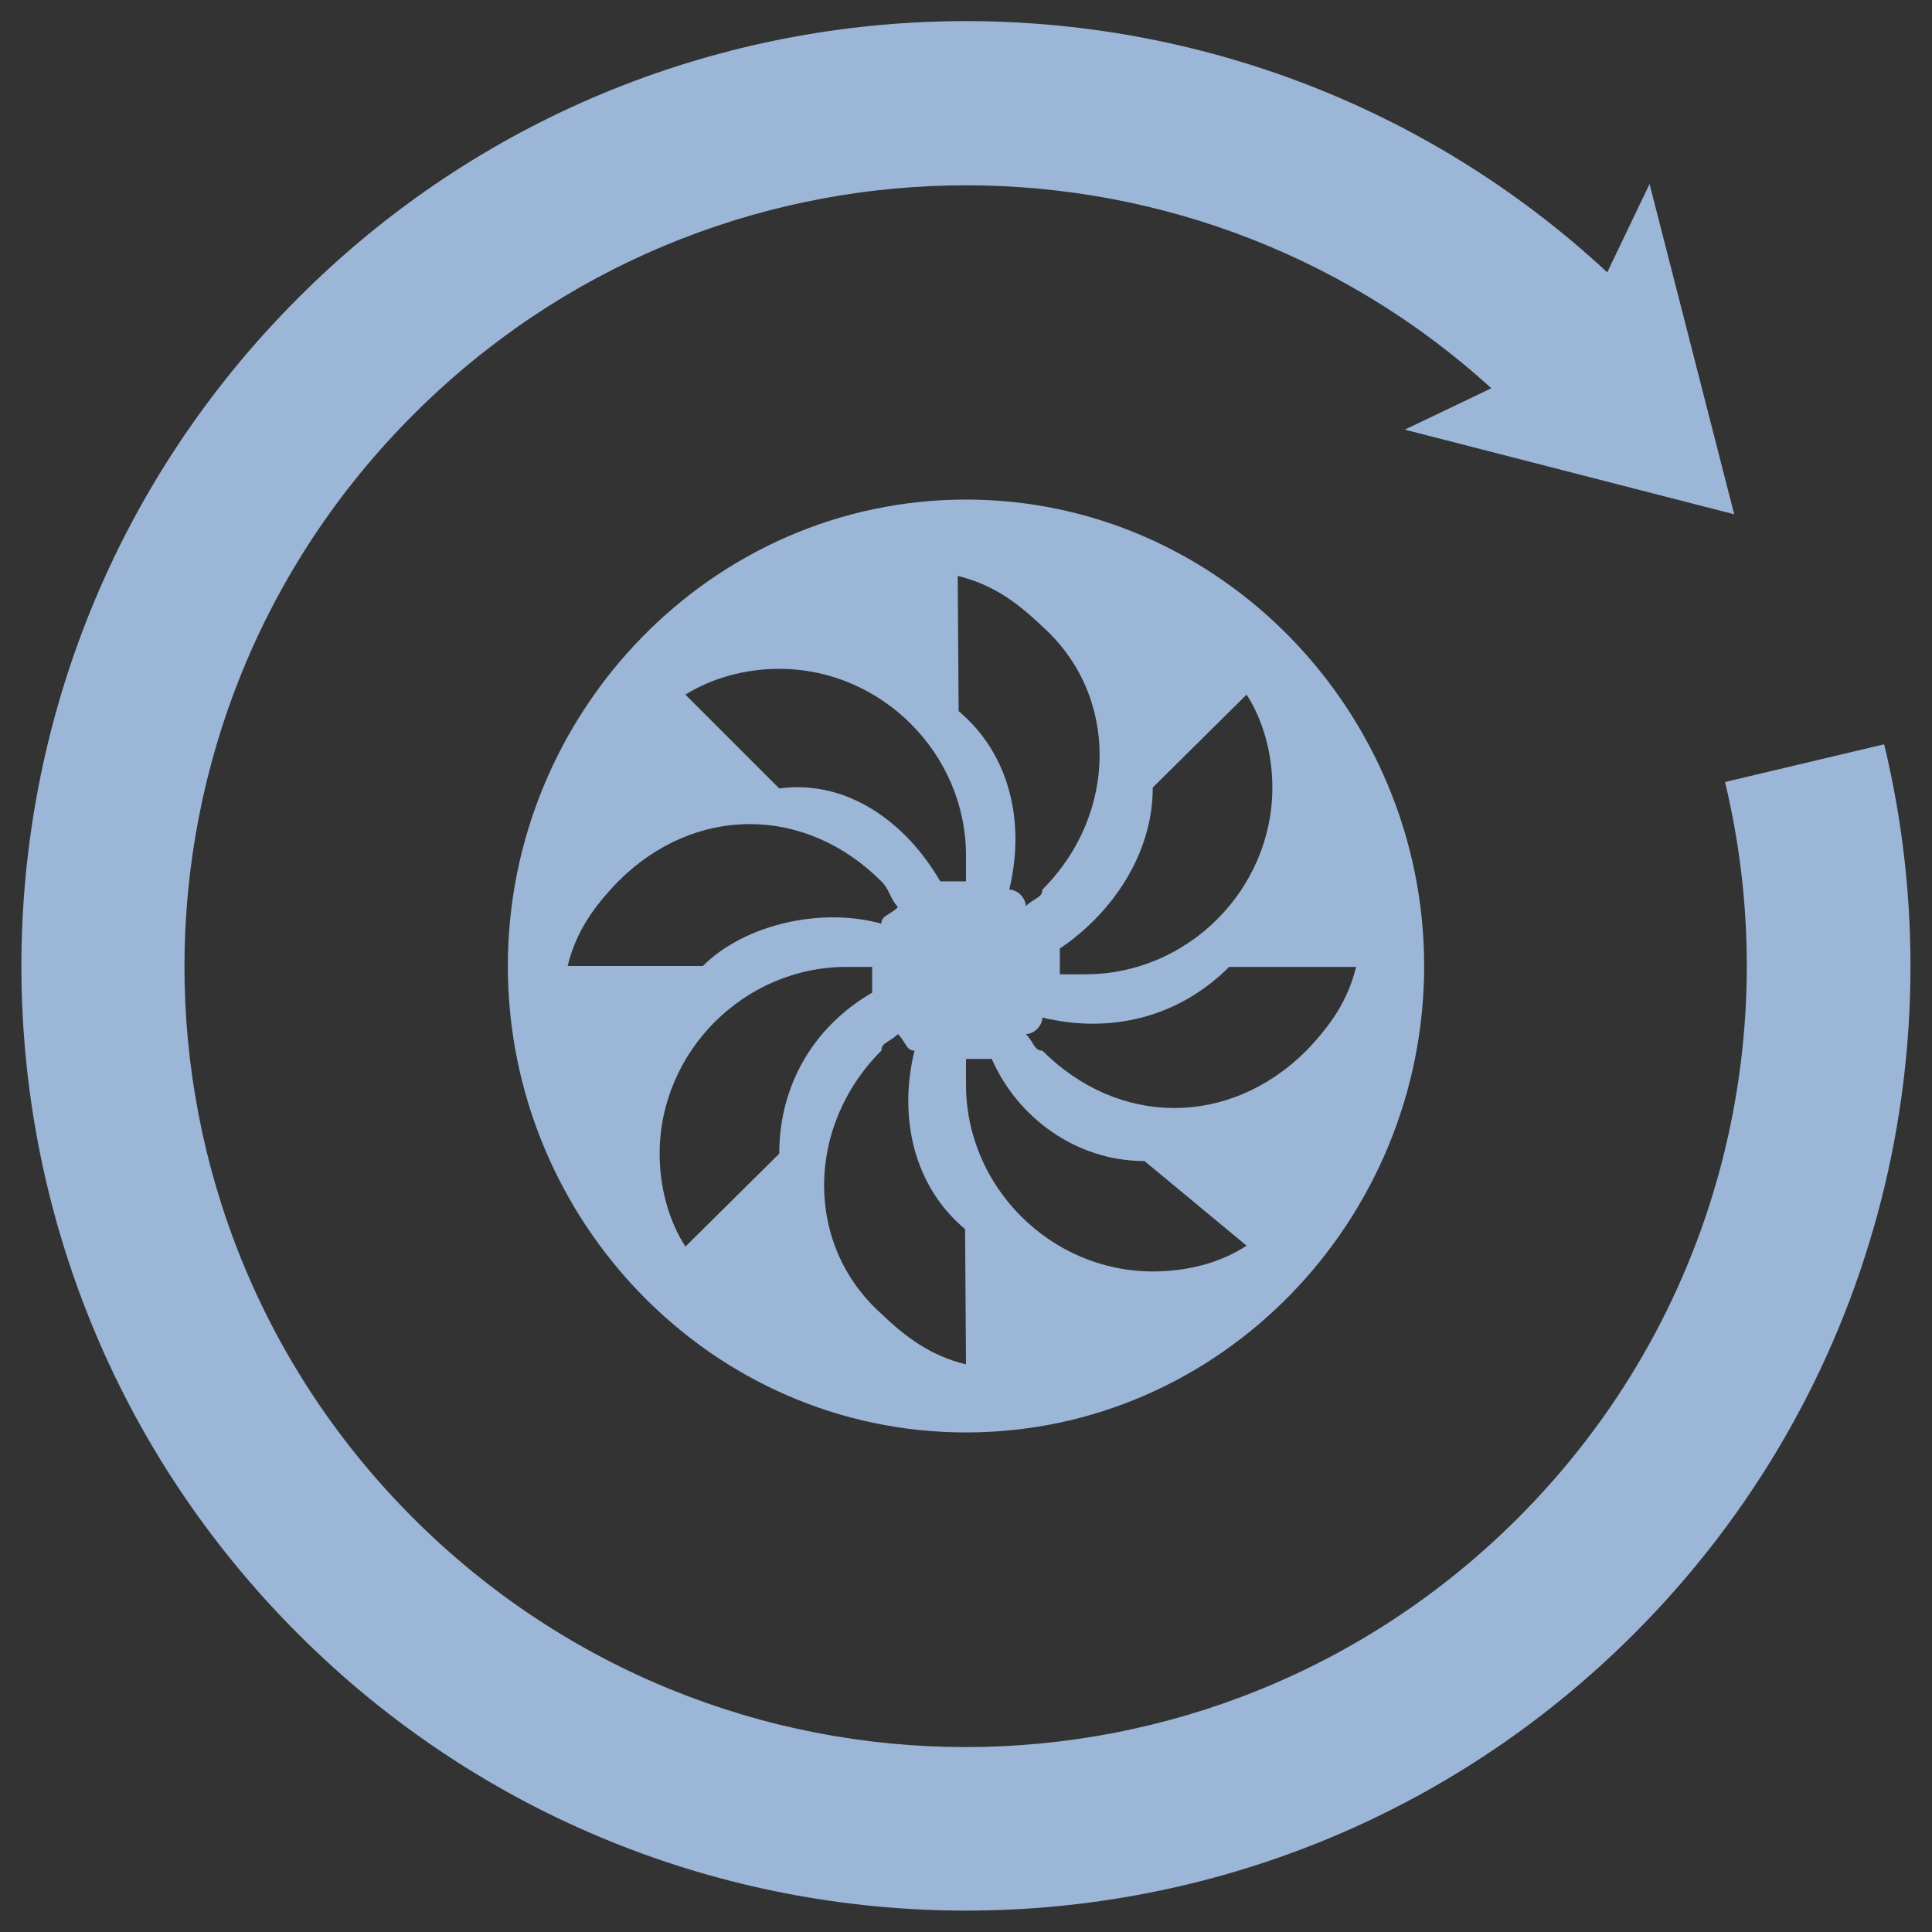
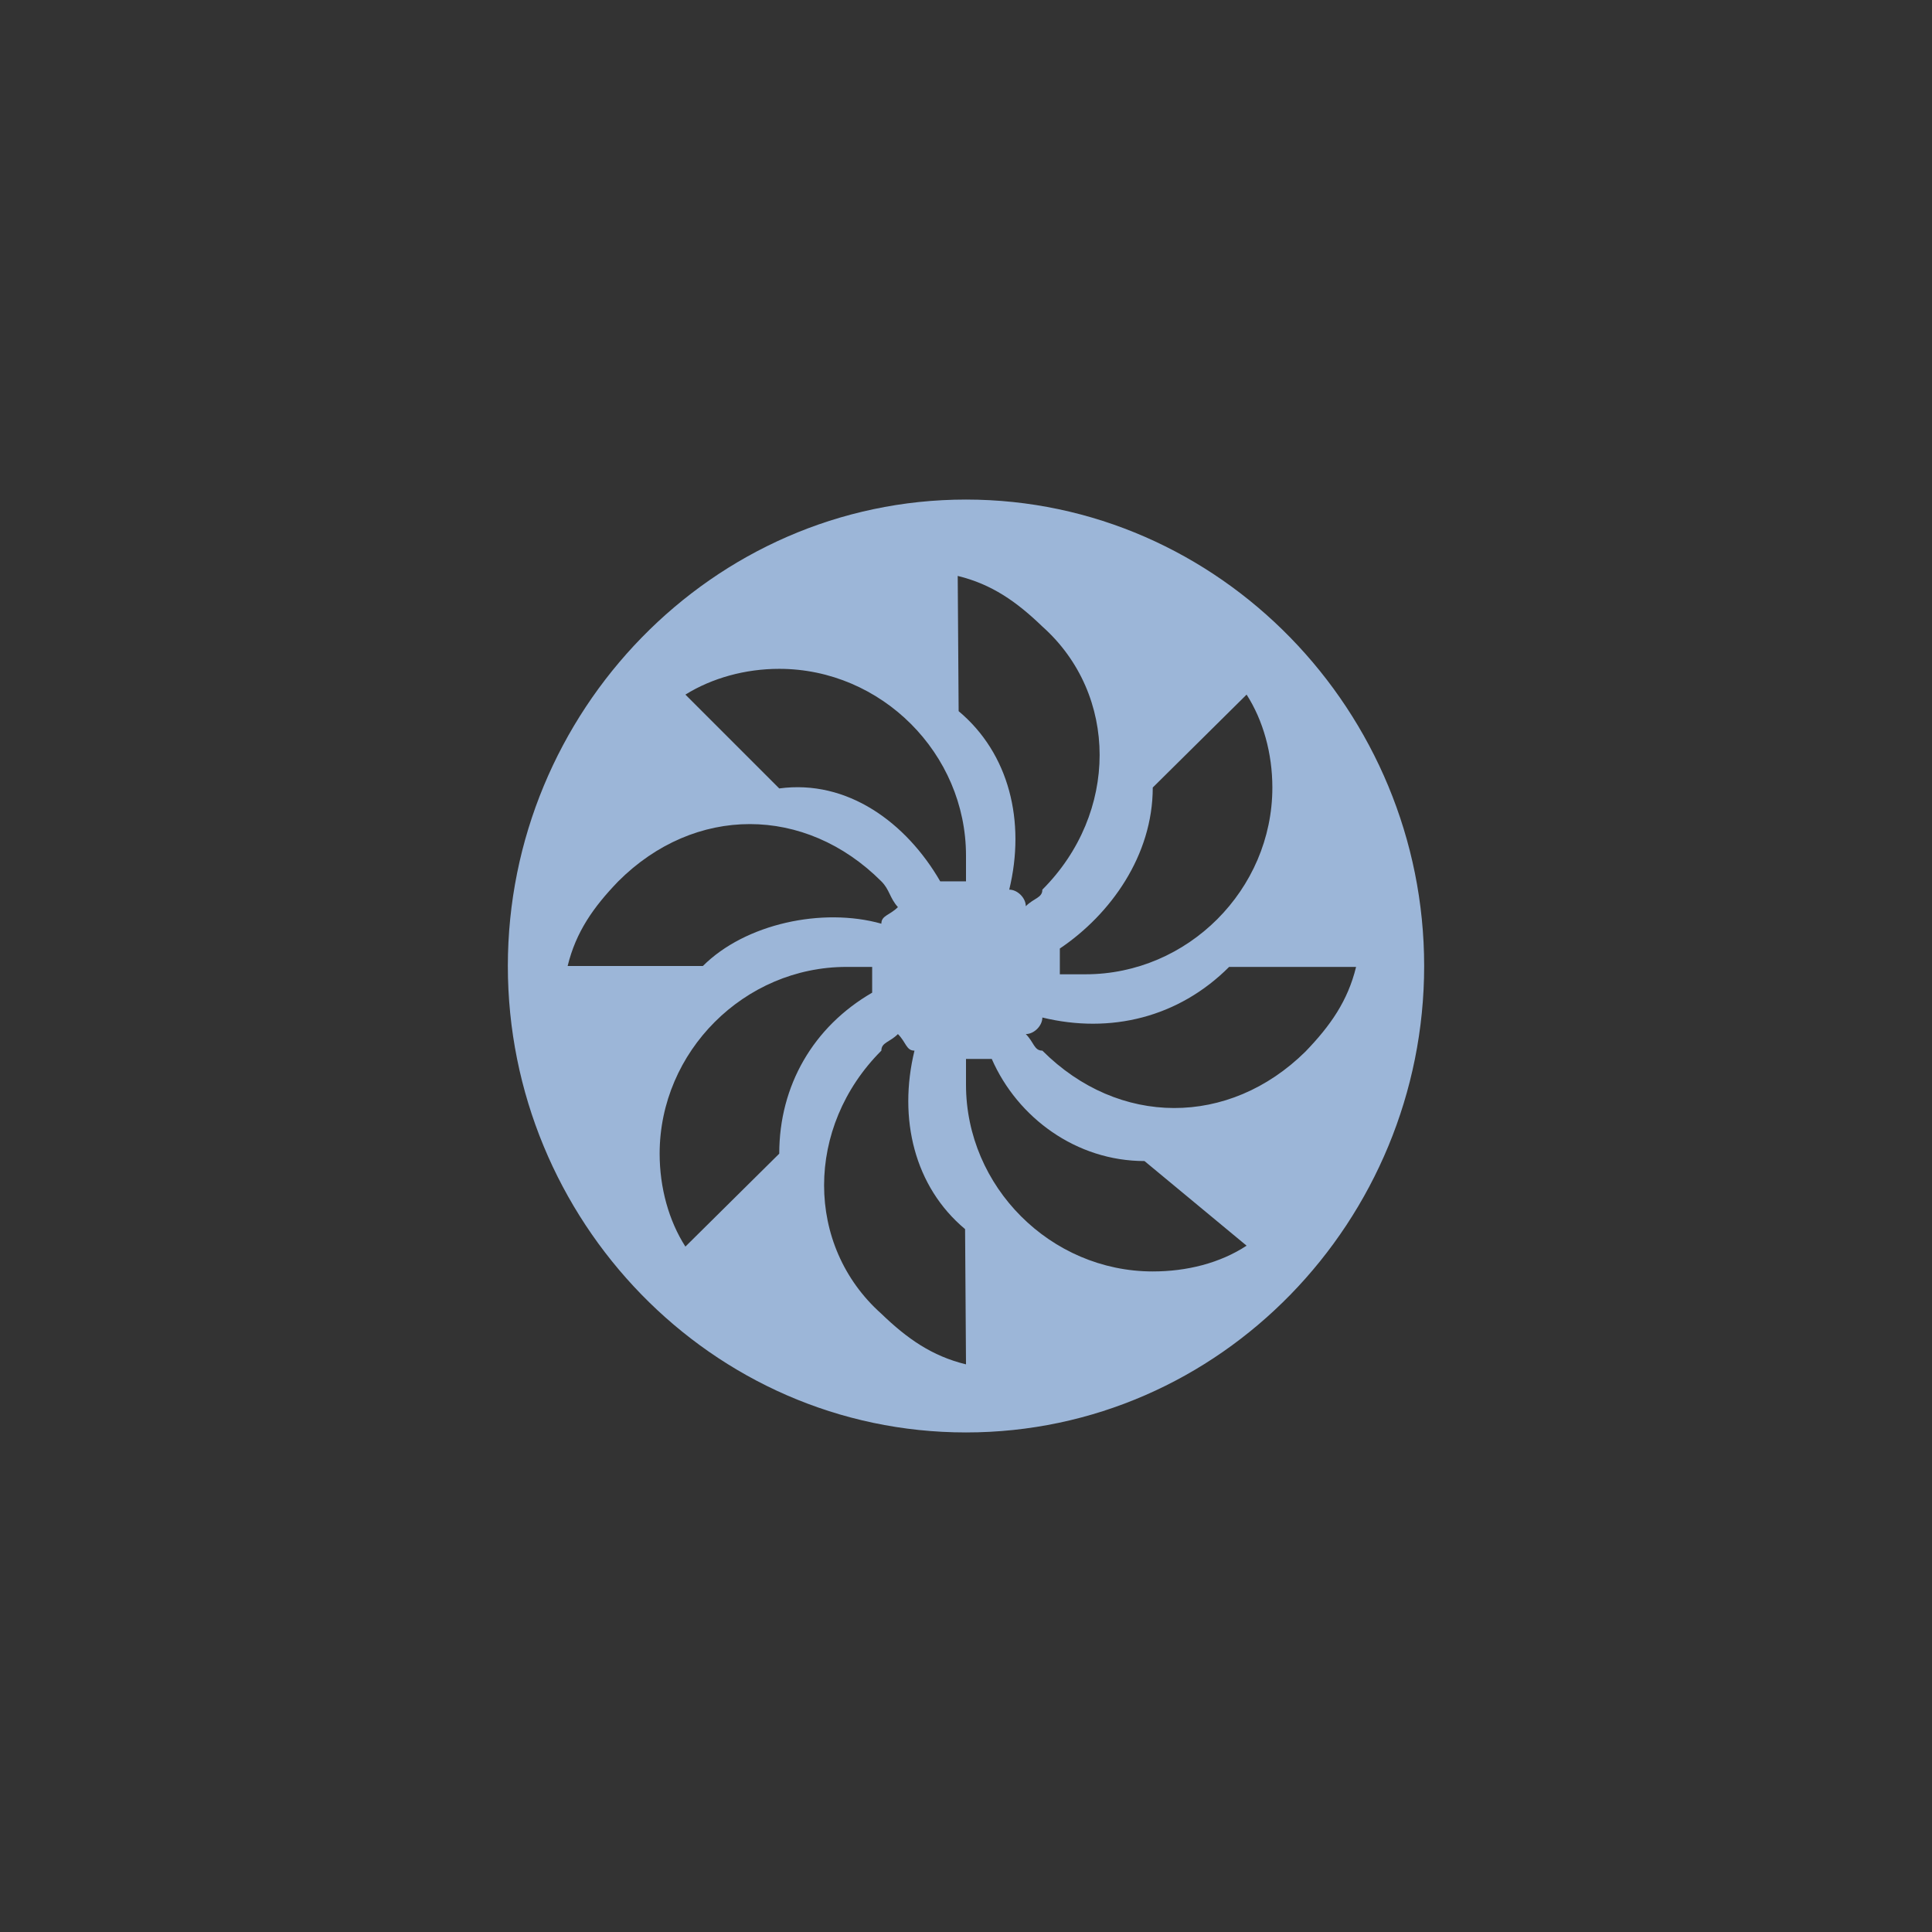
<svg xmlns="http://www.w3.org/2000/svg" version="1.1" id="Layer_1" x="0" y="0" width="210" height="210" xml:space="preserve">
  <rect width="100%" height="100%" fill="#333333" stroke="none" />
  <style>.st0{fill:#ebedeb}.st1{fill:#e85656}.st2{fill:#9cb6d8}</style>
  <circle class="st0" cx="798.4" cy="1813.6" r="85.8" />
-   <path class="st1" d="M798.4 1902.9c-49.2 0-89.3-40-89.3-89.3 0-49.2 40-89.3 89.3-89.3s89.3 40 89.3 89.3-40 89.3-89.3 89.3zm0-171.5c-45.4 0-82.3 36.9-82.3 82.3s36.9 82.3 82.3 82.3 82.3-36.9 82.3-82.3-36.9-82.3-82.3-82.3z" />
  <path class="st1" d="M805.5 1825.6c-1.3 13.6-7.8 22.2-17.8 27.5 2.5-8.3 0-15.2-4-19.2s-8.9-9.4-9.2-16c-7.6 22.4-19.4 16-14.4 35.3-25.2-18.2-21.8-33.1-9-49.5 12.5-16.1 16.8-27.6 14.6-49.5 7.8 13.2 12.3 25.4 12.8 38.2 1.7-6 4.1-12.8 7.3-20.5 1.1 11 1.6 19.9 10.3 30.5 8.9 10.5 9.8 14.3 9.4 23.2zm47.5-33.4h-23.2c-1.3 0-2.4 1.1-2.4 2.4v11.5c0 1.3 1.1 2.4 2.4 2.4H853c1.3 0 2.4-1.1 2.4-2.4v-11.5c.1-1.3-1-2.4-2.4-2.4zm-34.2 43.8H811c-1.9 6.4-5.2 11.9-9.8 16.4h17.6c1.3 0 2.4-1.1 2.4-2.4v-11.5c0-1.4-1.2-2.5-2.4-2.5zm-16.8-38.3c3.5 4.3 6 7.7 7.7 10.9h9.2c1.3 0 2.4-1.1 2.4-2.4v-11.5c0-1.3-1.1-2.4-2.4-2.4h-20.6c.9 1.7 2.1 3.5 3.7 5.4zm51 16.4h-41.2c1 3.6 1.2 7.2 1.1 11.8v.5c-.1 1.4-.3 2.8-.6 4.1H853c1.3 0 2.4-1.1 2.4-2.4v-11.5c.1-1.4-1-2.5-2.4-2.5zm0 21.9h-23.2c-1.3 0-2.4 1.1-2.4 2.4v11.5c0 1.3 1.1 2.4 2.4 2.4H853c1.3 0 2.4-1.1 2.4-2.4v-11.5c.1-1.3-1-2.4-2.4-2.4z" />
  <circle class="st0" cx="1352.6" cy="1813.6" r="85.8" />
-   <path class="st1" d="M1352.6 1724.4c-49.2 0-89.3 40-89.3 89.3 0 49.2 40 89.3 89.3 89.3s89.3-40 89.3-89.3-40-89.3-89.3-89.3zm82.3 89.2v.9-1.8.9zm-164.5-.9zm82.2 83.2c-43.7 0-79.6-34.3-82.1-77.4h26.1v2.1c0 8.7 8.3 17.7 20.2 17.7h19.7v-9.3h13.6c2.4 0 4.3-1.9 4.3-4.3s-1.9-4.3-4.3-4.3h-13.6V1807h13.6c2.4 0 4.3-1.9 4.3-4.3s-1.9-4.3-4.3-4.3h-13.6v-9.3h-19.7c-11.9 0-20.2 9-20.2 17.7v2.1h-26.1c2.5-43.1 38.4-77.4 82.1-77.4s79.6 34.3 82.1 77.4h-26.1v-2.1c0-8.7-8.3-17.7-20.2-17.7h-19.7v49.4h19.7c11.9 0 20.2-9 20.2-17.7v-2.1h26.1c-2.5 42.9-38.4 77.2-82.1 77.2z" />
  <circle class="st0" cx="2470.1" cy="1813.6" r="85.8" />
-   <path class="st1" d="M2470.1 1902.9c-49.2 0-89.3-40-89.3-89.3 0-49.2 40-89.3 89.3-89.3s89.3 40 89.3 89.3c-.1 49.3-40.1 89.3-89.3 89.3zm0-171.5c-45.4 0-82.3 36.9-82.3 82.3s36.9 82.3 82.3 82.3 82.3-36.9 82.3-82.3c-.1-45.4-37-82.3-82.3-82.3z" />
-   <path id="path3773_4_" class="st1" d="M2477.2 1834.1c10.2-3.9 15.4-15.4 11.4-25.7-3.9-10.2-15.4-15.4-25.7-11.4-10.2 3.9-15.4 15.4-11.4 25.7 2 5.3 6.2 9.4 11.4 11.4l-13.4 34.9c-29.5-11.3-44.3-44.4-32.9-73.9 11.3-29.5 44.4-44.3 73.9-32.9s44.3 44.4 32.9 73.9c-5.8 15.1-17.8 27.1-32.9 32.9l-13.3-34.9z" />
-   <path class="st2" d="M204.8 80.9L187.5 85c6.7 27.8-.8 58.3-22.5 80-33.2 33.2-86.9 33.2-120.1 0S11.8 78.1 45 45c32.2-32.2 83.8-33.1 117.1-2.8l-9.4 4.5 35.8 9.2-9.2-35.9-4.6 9.6C134.5-7.7 71.5-6.8 32.4 32.4c-40.1 40.1-40.1 105.1 0 145.2s105.1 40.1 145.2 0c26.2-26.2 35.3-63.1 27.2-96.7z" />
  <path class="st2" d="M105 54.3c-27.6 0-49.8 23.1-49.8 50.7s22.1 50.7 49.8 50.7 49.8-23.1 49.8-50.7-22.2-50.7-49.8-50.7zm30.5 21.2c1.8 2.8 2.8 6.4 2.8 10.1 0 11.1-9.2 20.3-20.3 20.3h-2.8v-2.8c5.5-3.7 10.1-10.1 10.1-17.5l10.2-10.1zm-31.4-12.9c3.7.9 6.4 2.8 9.2 5.5 8.3 7.4 8.3 20.3 0 28.6 0 .9-.9.9-1.8 1.8 0-.9-.9-1.8-1.8-1.8 1.8-7.4 0-14.8-5.5-19.4l-.1-14.7zM84.7 72.7c11.1 0 20.3 9.2 20.3 20.3v2.8h-2.8c-3.7-6.4-10.1-11.1-17.5-10.1L74.5 75.5c2.9-1.8 6.5-2.8 10.2-2.8zm-23 32.3c.9-3.7 2.8-6.4 5.5-9.2 8.3-8.3 20.3-8.3 28.6 0 .9.9.9 1.8 1.8 2.8-.9.9-1.8.9-1.8 1.8-6.4-1.8-14.8 0-19.4 4.6H61.7zm12.8 30.5c-1.8-2.8-2.8-6.4-2.8-10.1 0-11.1 9.2-20.3 20.3-20.3h2.8v2.8c-6.4 3.7-10.1 10.1-10.1 17.5l-10.2 10.1zm30.5 12.8c-3.7-.9-6.4-2.8-9.2-5.5-8.3-7.4-8.3-20.3 0-28.6 0-.9.9-.9 1.8-1.8.9.9.9 1.8 1.8 1.8-1.8 7.4 0 14.8 5.5 19.4l.1 14.7zm20.3-10.1c-11.1 0-20.3-9.2-20.3-20.3v-2.8h2.8c2.8 6.4 9.2 11.1 16.6 11.1l11.1 9.2c-2.9 1.9-6.5 2.8-10.2 2.8zm-12-24c-.9 0-.9-.9-1.8-1.8.9 0 1.8-.9 1.8-1.8 7.4 1.8 14.8 0 20.3-5.5h13.8c-.9 3.7-2.8 6.4-5.5 9.2-8.3 8.2-20.3 8.2-28.6-.1z" />
</svg>